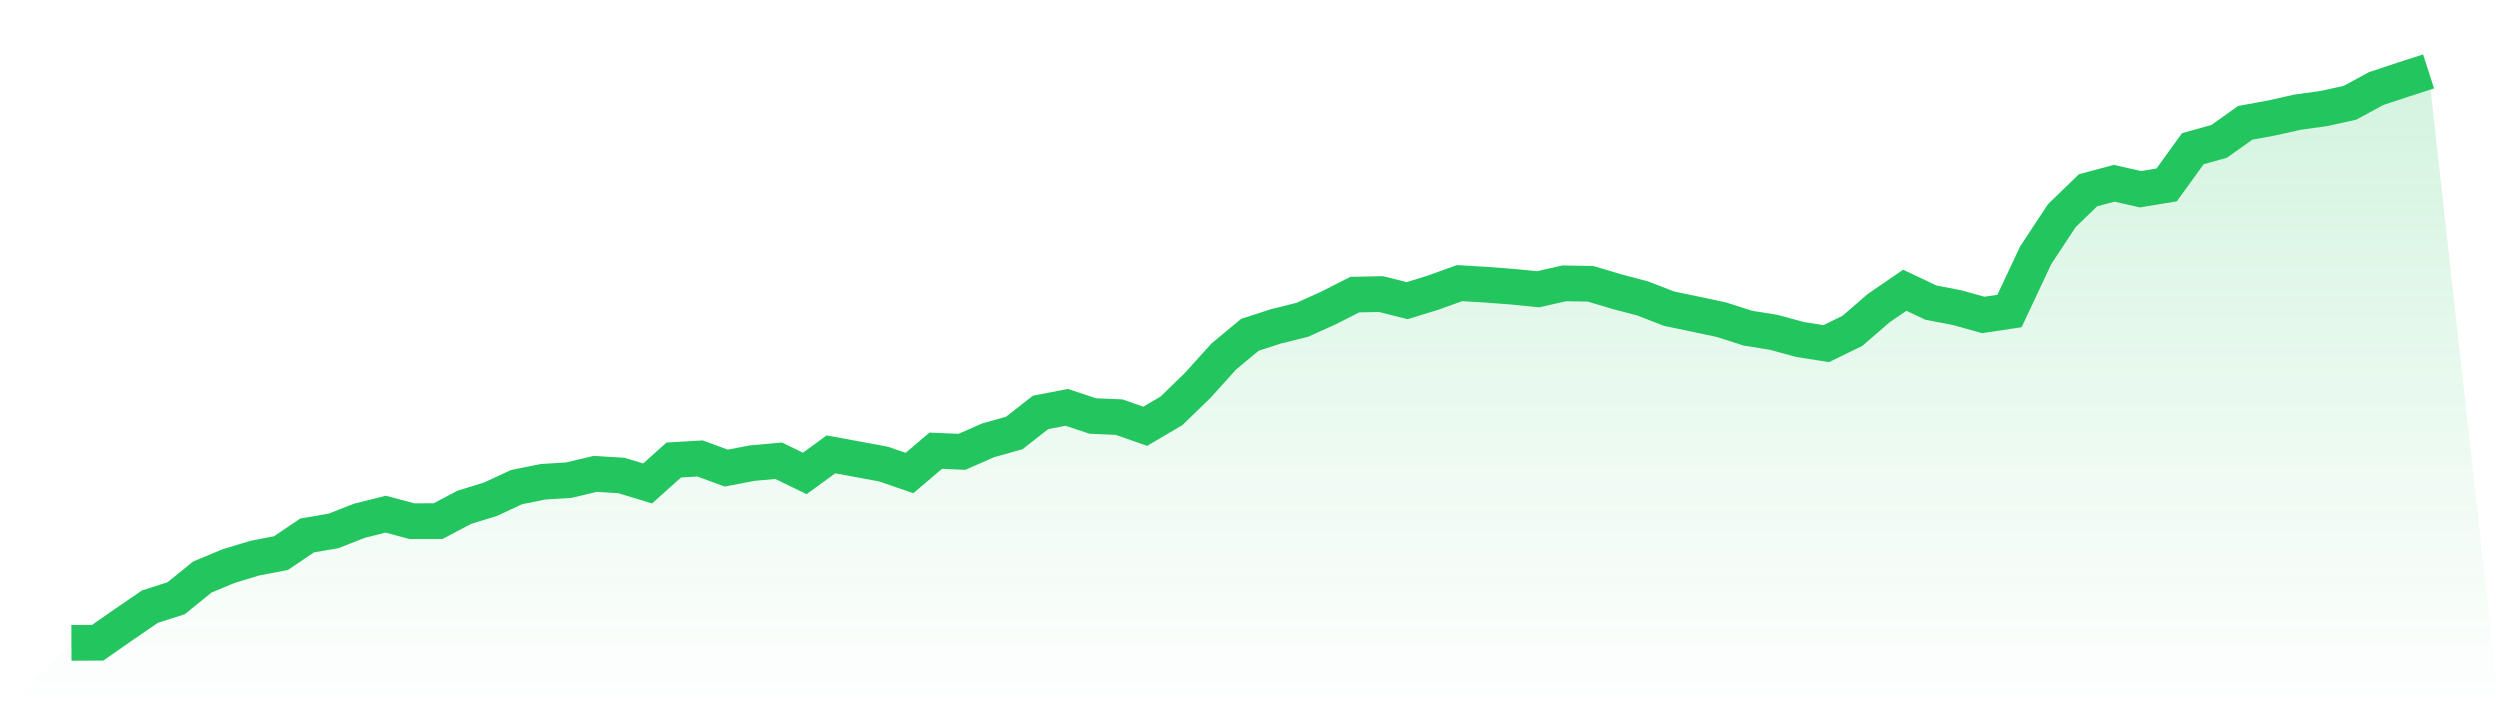
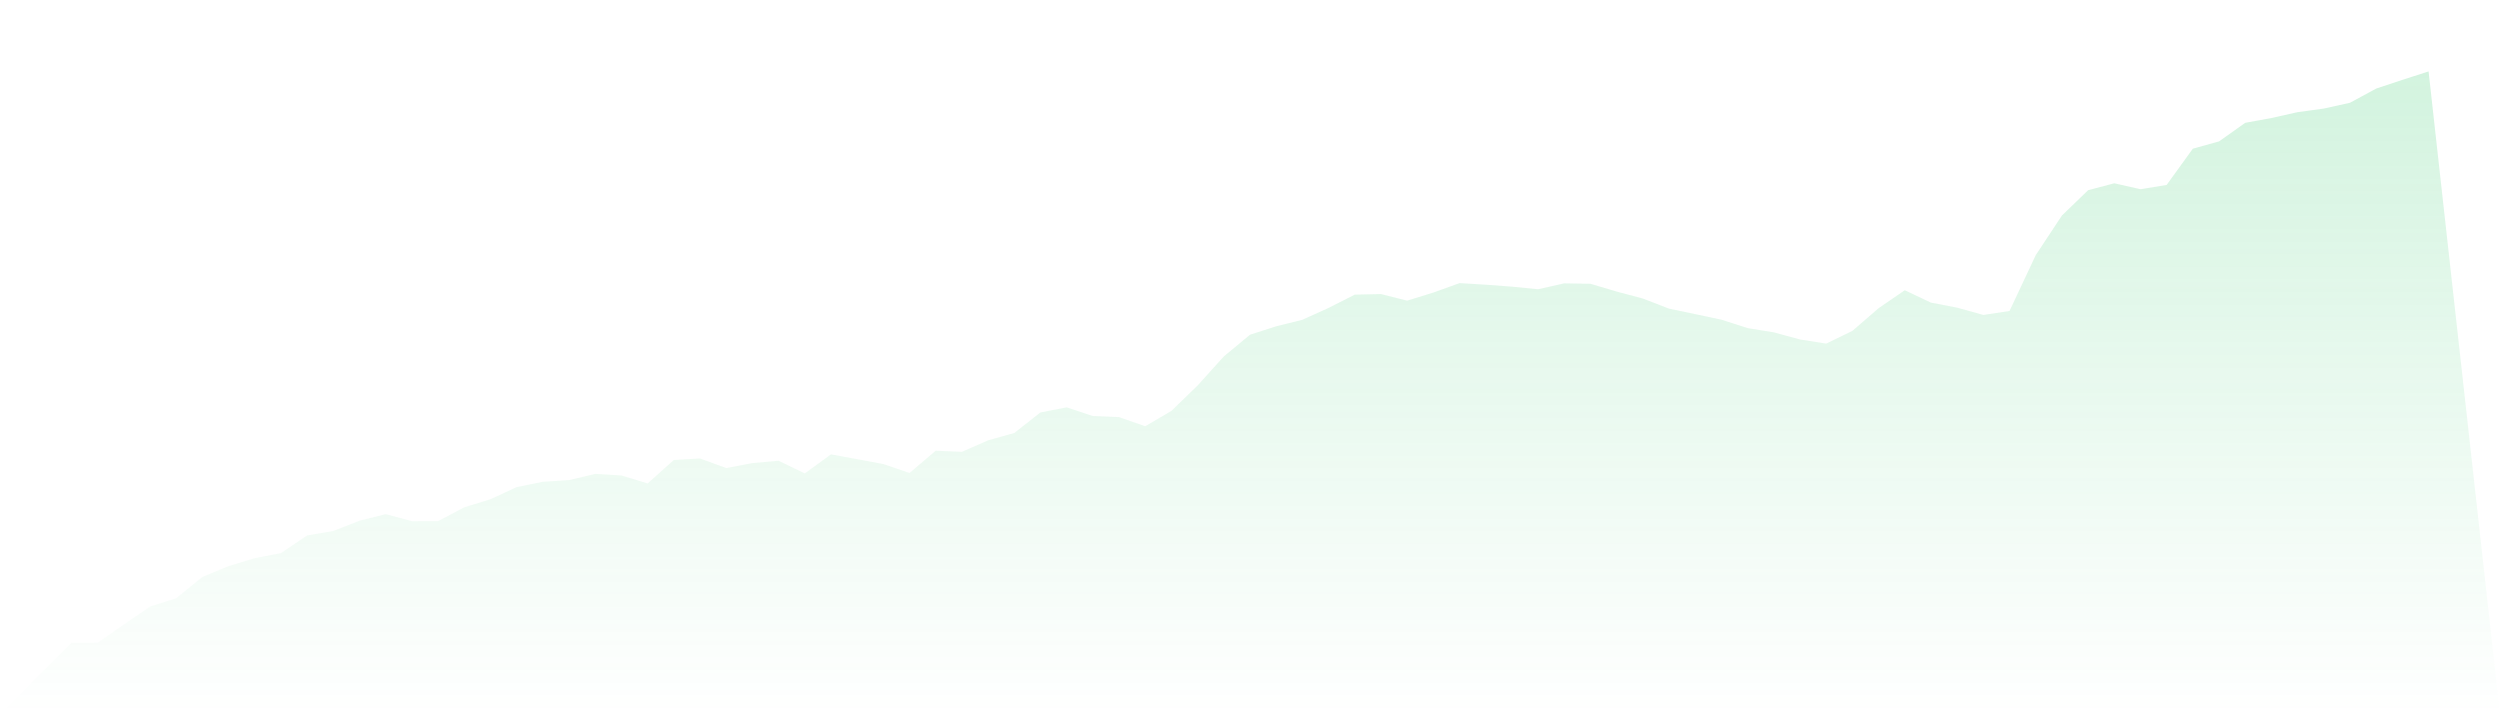
<svg xmlns="http://www.w3.org/2000/svg" viewBox="0 0 140 40">
  <defs>
    <linearGradient id="gradient" x1="0" x2="0" y1="0" y2="1">
      <stop offset="0%" stop-color="#22c55e" stop-opacity="0.2" />
      <stop offset="100%" stop-color="#22c55e" stop-opacity="0" />
    </linearGradient>
  </defs>
  <path d="M4,36 L4,36 L5.467,35.994 L6.933,34.973 L8.4,33.97 L9.867,33.5 L11.333,32.311 L12.8,31.702 L14.267,31.256 L15.733,30.975 L17.2,29.984 L18.667,29.734 L20.133,29.161 L21.6,28.793 L23.067,29.186 L24.533,29.183 L26,28.409 L27.467,27.957 L28.933,27.277 L30.4,26.98 L31.867,26.887 L33.333,26.537 L34.8,26.627 L36.267,27.072 L37.733,25.76 L39.2,25.674 L40.667,26.212 L42.133,25.934 L43.6,25.801 L45.067,26.512 L46.533,25.445 L48,25.714 L49.467,25.986 L50.933,26.488 L52.4,25.24 L53.867,25.302 L55.333,24.659 L56.8,24.247 L58.267,23.096 L59.733,22.811 L61.2,23.297 L62.667,23.359 L64.133,23.87 L65.6,23.009 L67.067,21.586 L68.533,19.961 L70,18.745 L71.467,18.272 L72.933,17.907 L74.4,17.244 L75.867,16.499 L77.333,16.468 L78.8,16.836 L80.267,16.384 L81.733,15.855 L83.2,15.942 L84.667,16.053 L86.133,16.198 L87.6,15.867 L89.067,15.892 L90.533,16.328 L92,16.718 L93.467,17.285 L94.933,17.591 L96.4,17.903 L97.867,18.374 L99.333,18.612 L100.8,19.011 L102.267,19.243 L103.733,18.529 L105.2,17.26 L106.667,16.254 L108.133,16.947 L109.6,17.229 L111.067,17.637 L112.533,17.415 L114,14.292 L115.467,12.07 L116.933,10.653 L118.4,10.263 L119.867,10.597 L121.333,10.356 L122.8,8.326 L124.267,7.918 L125.733,6.878 L127.2,6.609 L128.667,6.281 L130.133,6.079 L131.6,5.755 L133.067,4.959 L134.533,4.473 L136,4 L140,40 L0,40 z" fill="url(#gradient)" />
-   <path d="M4,36 L4,36 L5.467,35.994 L6.933,34.973 L8.4,33.97 L9.867,33.5 L11.333,32.311 L12.8,31.702 L14.267,31.256 L15.733,30.975 L17.2,29.984 L18.667,29.734 L20.133,29.161 L21.6,28.793 L23.067,29.186 L24.533,29.183 L26,28.409 L27.467,27.957 L28.933,27.277 L30.4,26.98 L31.867,26.887 L33.333,26.537 L34.8,26.627 L36.267,27.072 L37.733,25.76 L39.2,25.674 L40.667,26.212 L42.133,25.934 L43.6,25.801 L45.067,26.512 L46.533,25.445 L48,25.714 L49.467,25.986 L50.933,26.488 L52.4,25.24 L53.867,25.302 L55.333,24.659 L56.8,24.247 L58.267,23.096 L59.733,22.811 L61.2,23.297 L62.667,23.359 L64.133,23.87 L65.6,23.009 L67.067,21.586 L68.533,19.961 L70,18.745 L71.467,18.272 L72.933,17.907 L74.4,17.244 L75.867,16.499 L77.333,16.468 L78.8,16.836 L80.267,16.384 L81.733,15.855 L83.2,15.942 L84.667,16.053 L86.133,16.198 L87.6,15.867 L89.067,15.892 L90.533,16.328 L92,16.718 L93.467,17.285 L94.933,17.591 L96.4,17.903 L97.867,18.374 L99.333,18.612 L100.8,19.011 L102.267,19.243 L103.733,18.529 L105.2,17.26 L106.667,16.254 L108.133,16.947 L109.6,17.229 L111.067,17.637 L112.533,17.415 L114,14.292 L115.467,12.07 L116.933,10.653 L118.4,10.263 L119.867,10.597 L121.333,10.356 L122.8,8.326 L124.267,7.918 L125.733,6.878 L127.2,6.609 L128.667,6.281 L130.133,6.079 L131.6,5.755 L133.067,4.959 L134.533,4.473 L136,4" fill="none" stroke="#22c55e" stroke-width="2" />
</svg>